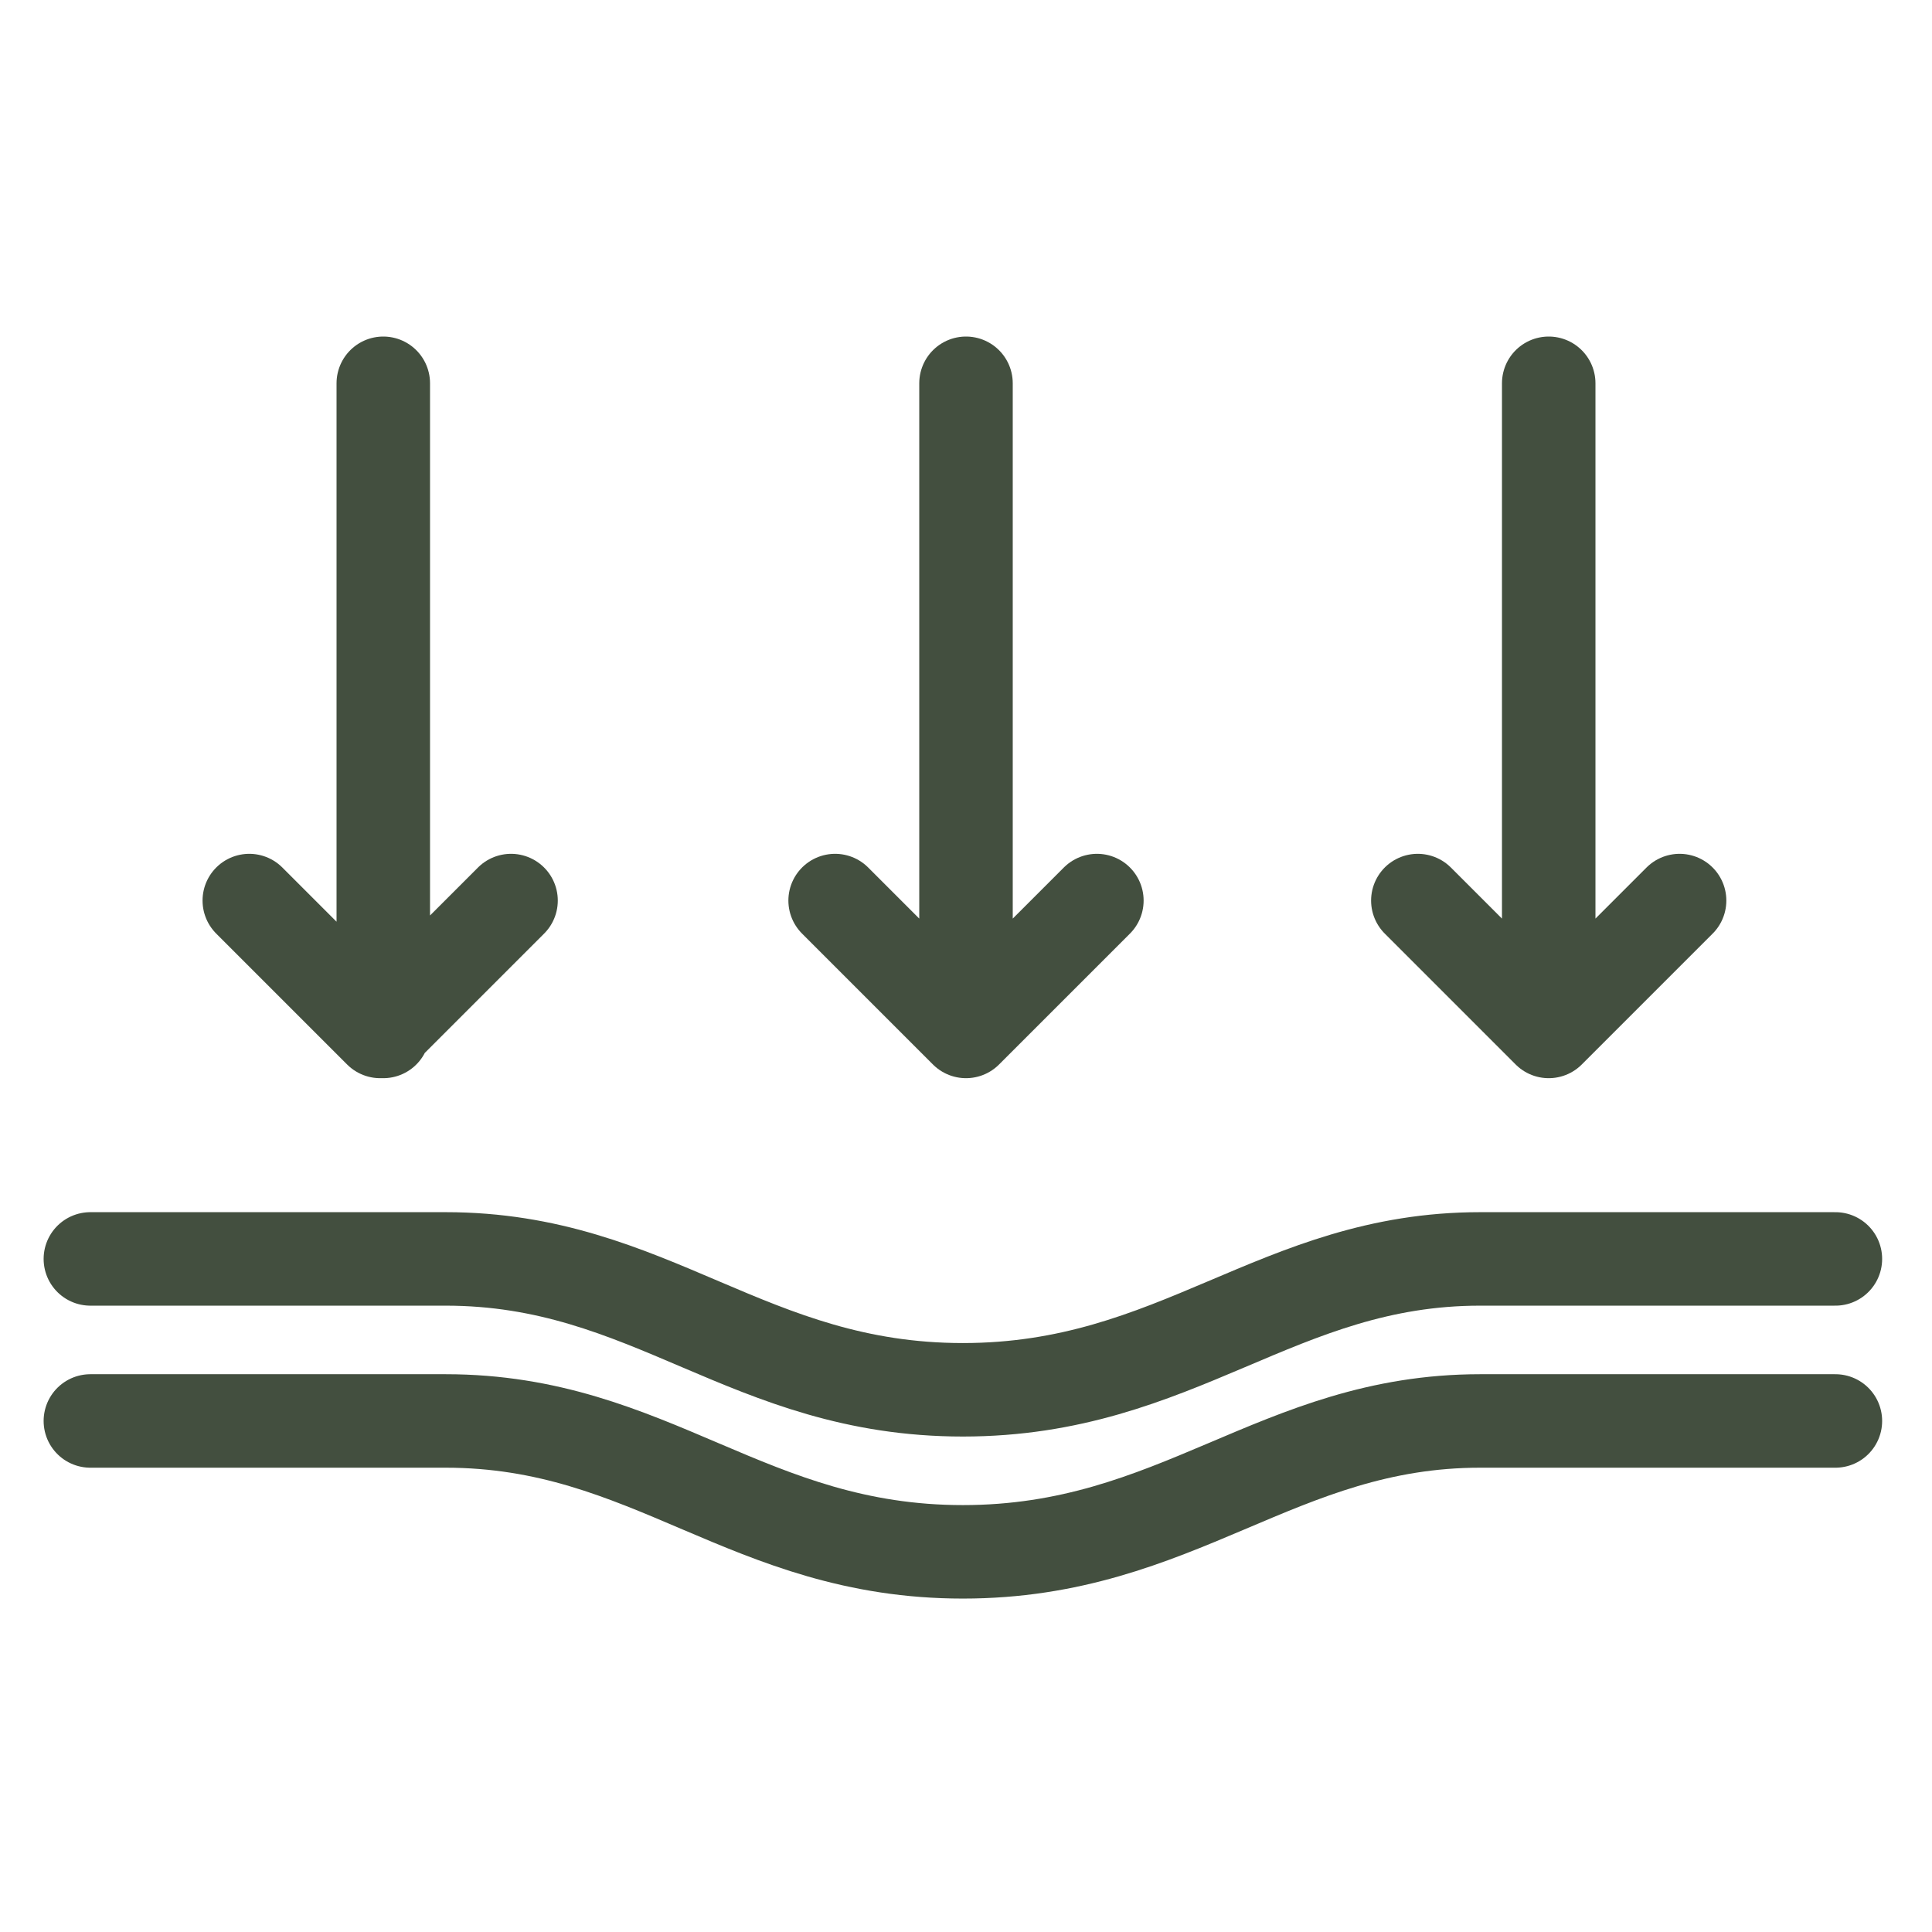
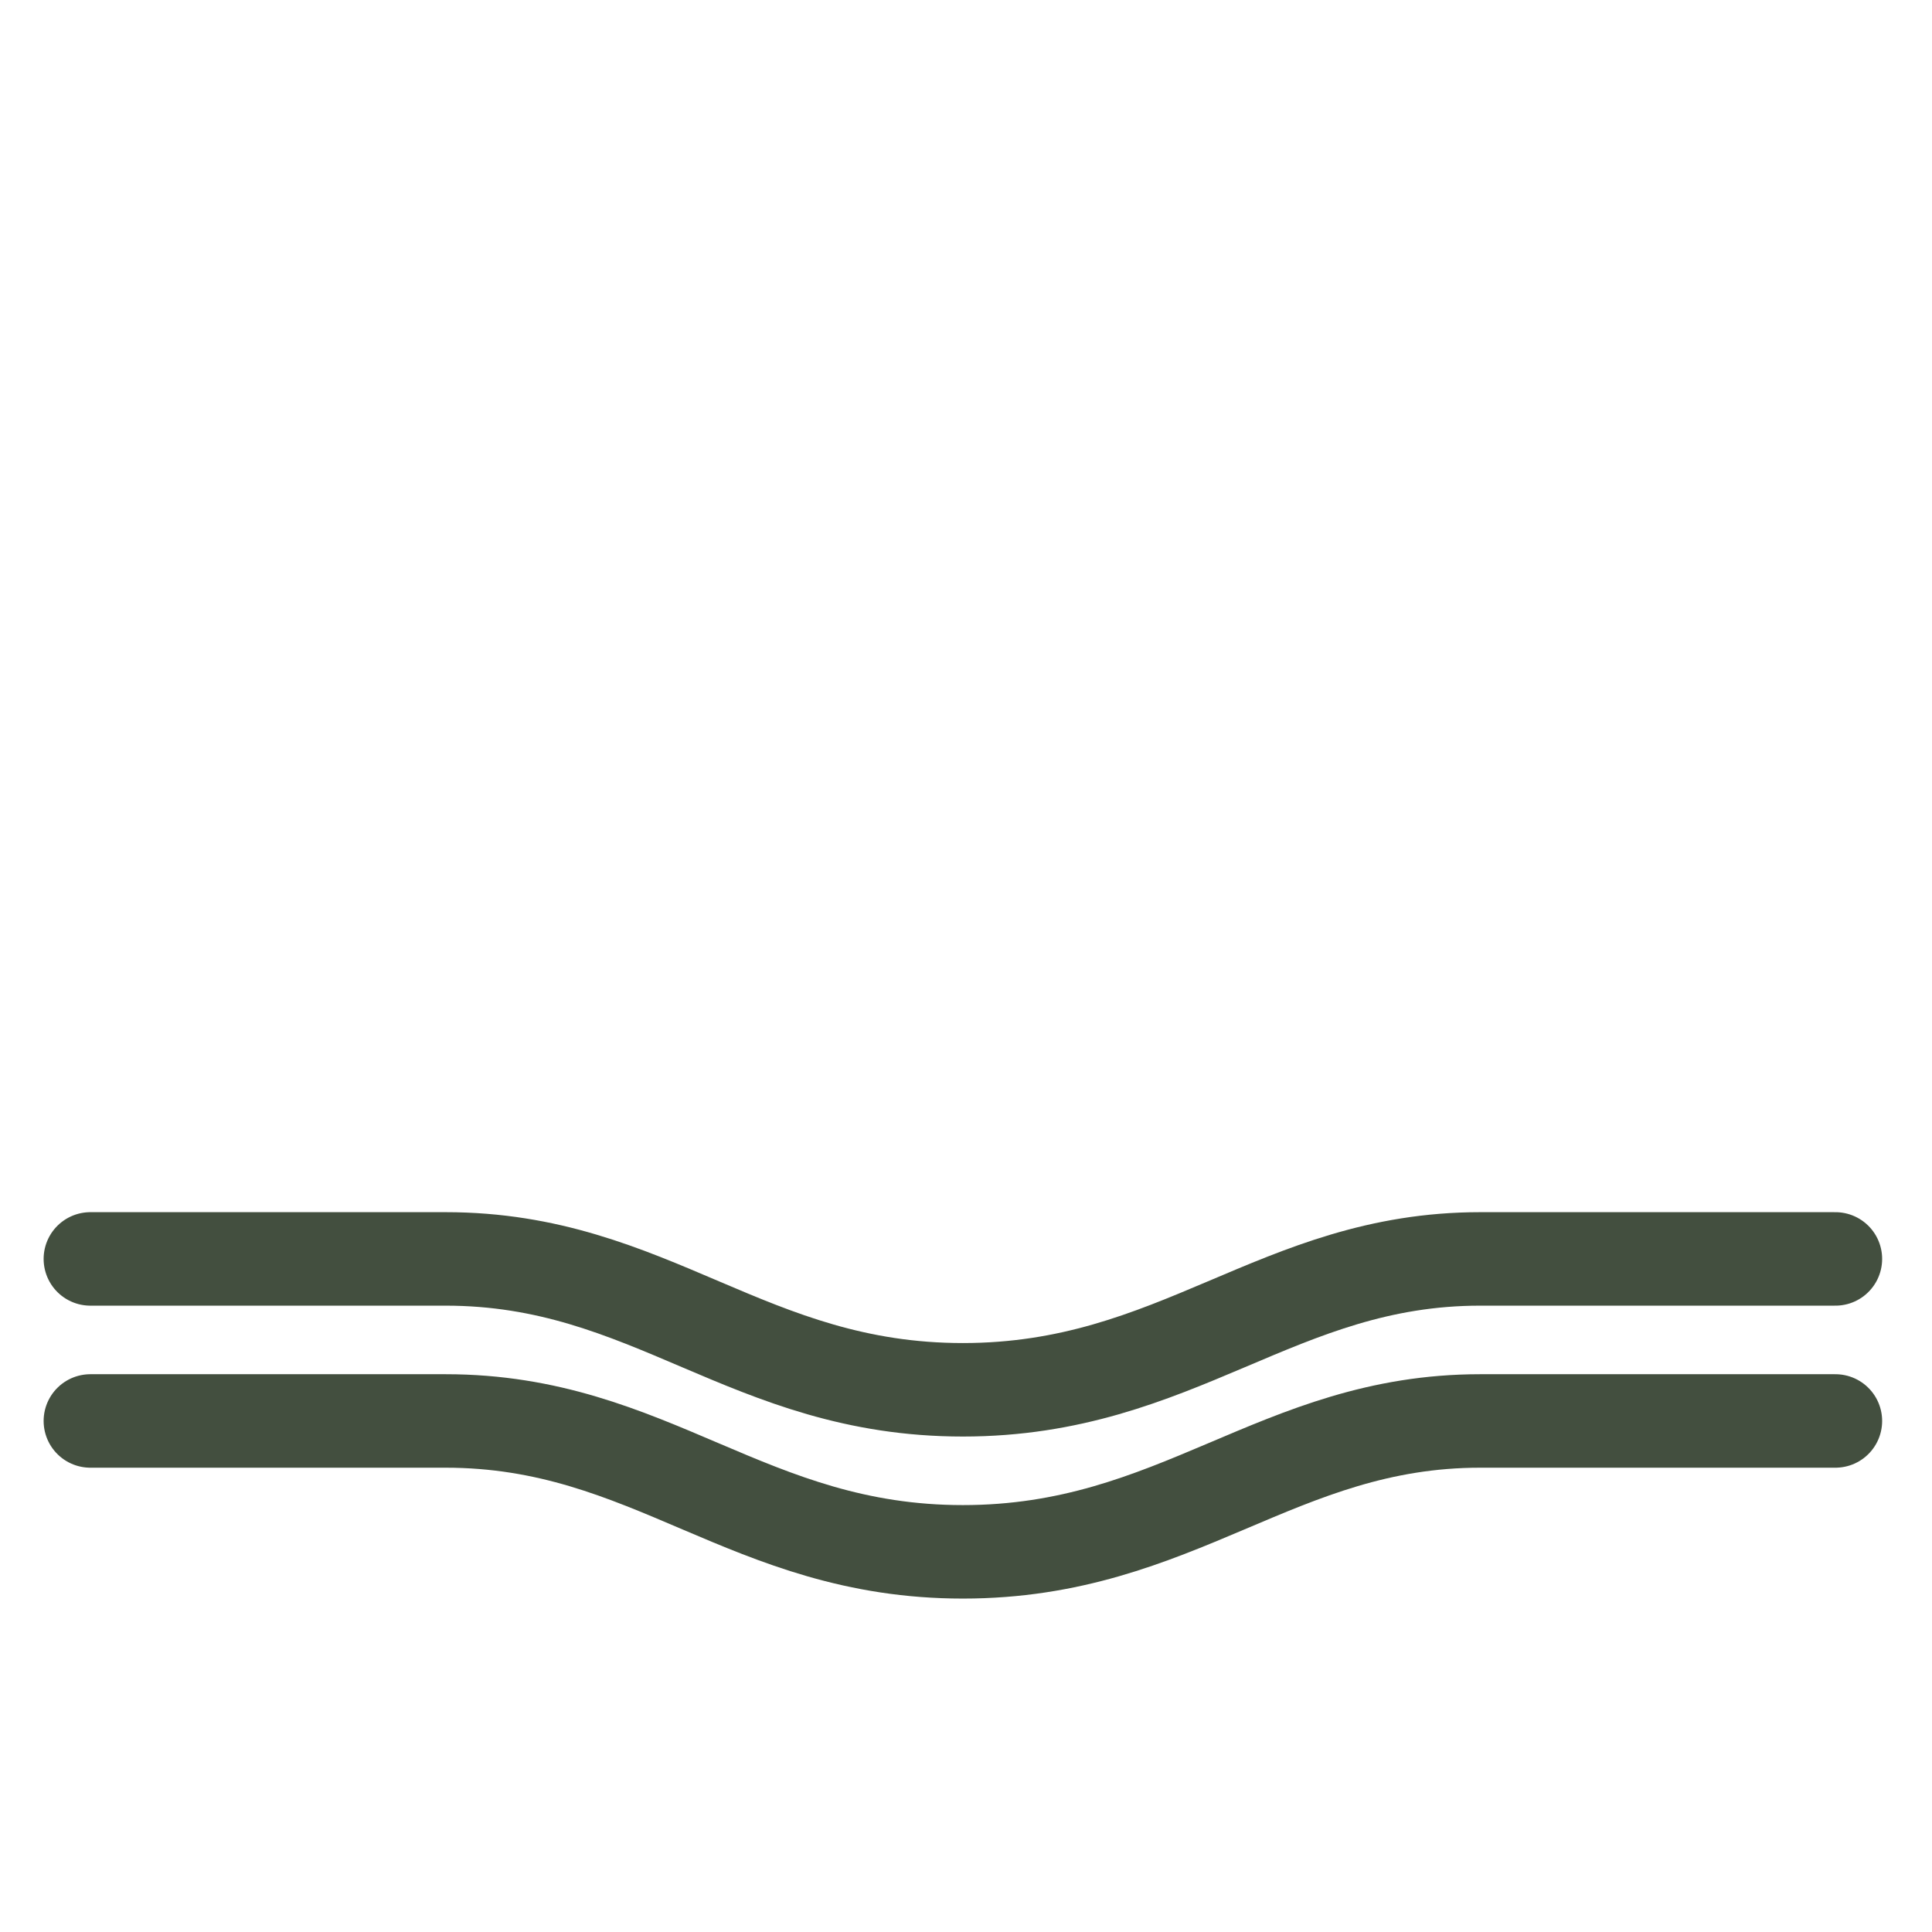
<svg xmlns="http://www.w3.org/2000/svg" version="1.1" id="Layer_1" x="0px" y="0px" viewBox="0 0 62 62" style="enable-background:new 0 0 62 62;" xml:space="preserve">
  <style type="text/css">
	.st0{fill:none;stroke:#434F3F;stroke-width:3;stroke-linecap:round;stroke-linejoin:round;stroke-miterlimit:10;}
</style>
  <g>
    <g>
      <path class="st0" d="M2.9,45.6h11.4c6.6,0,9.7,4.2,16.6,4.2s10.1-4.2,16.6-4.2h11.4 M2.9,40.4h11.4c6.6,0,9.7,4.2,16.6,4.2    s10.1-4.2,16.6-4.2h11.4" />
-       <path class="st0" d="M49.7,33.1V12.3 M53.9,28.9l-4.2,4.2l-4.2-4.2 M31,33.1V12.3 M35.2,28.9L31,33.1l-4.2-4.2 M12.3,33.1V12.3     M16.4,28.9l-4.2,4.2l-4.2-4.2" />
    </g>
  </g>
</svg>